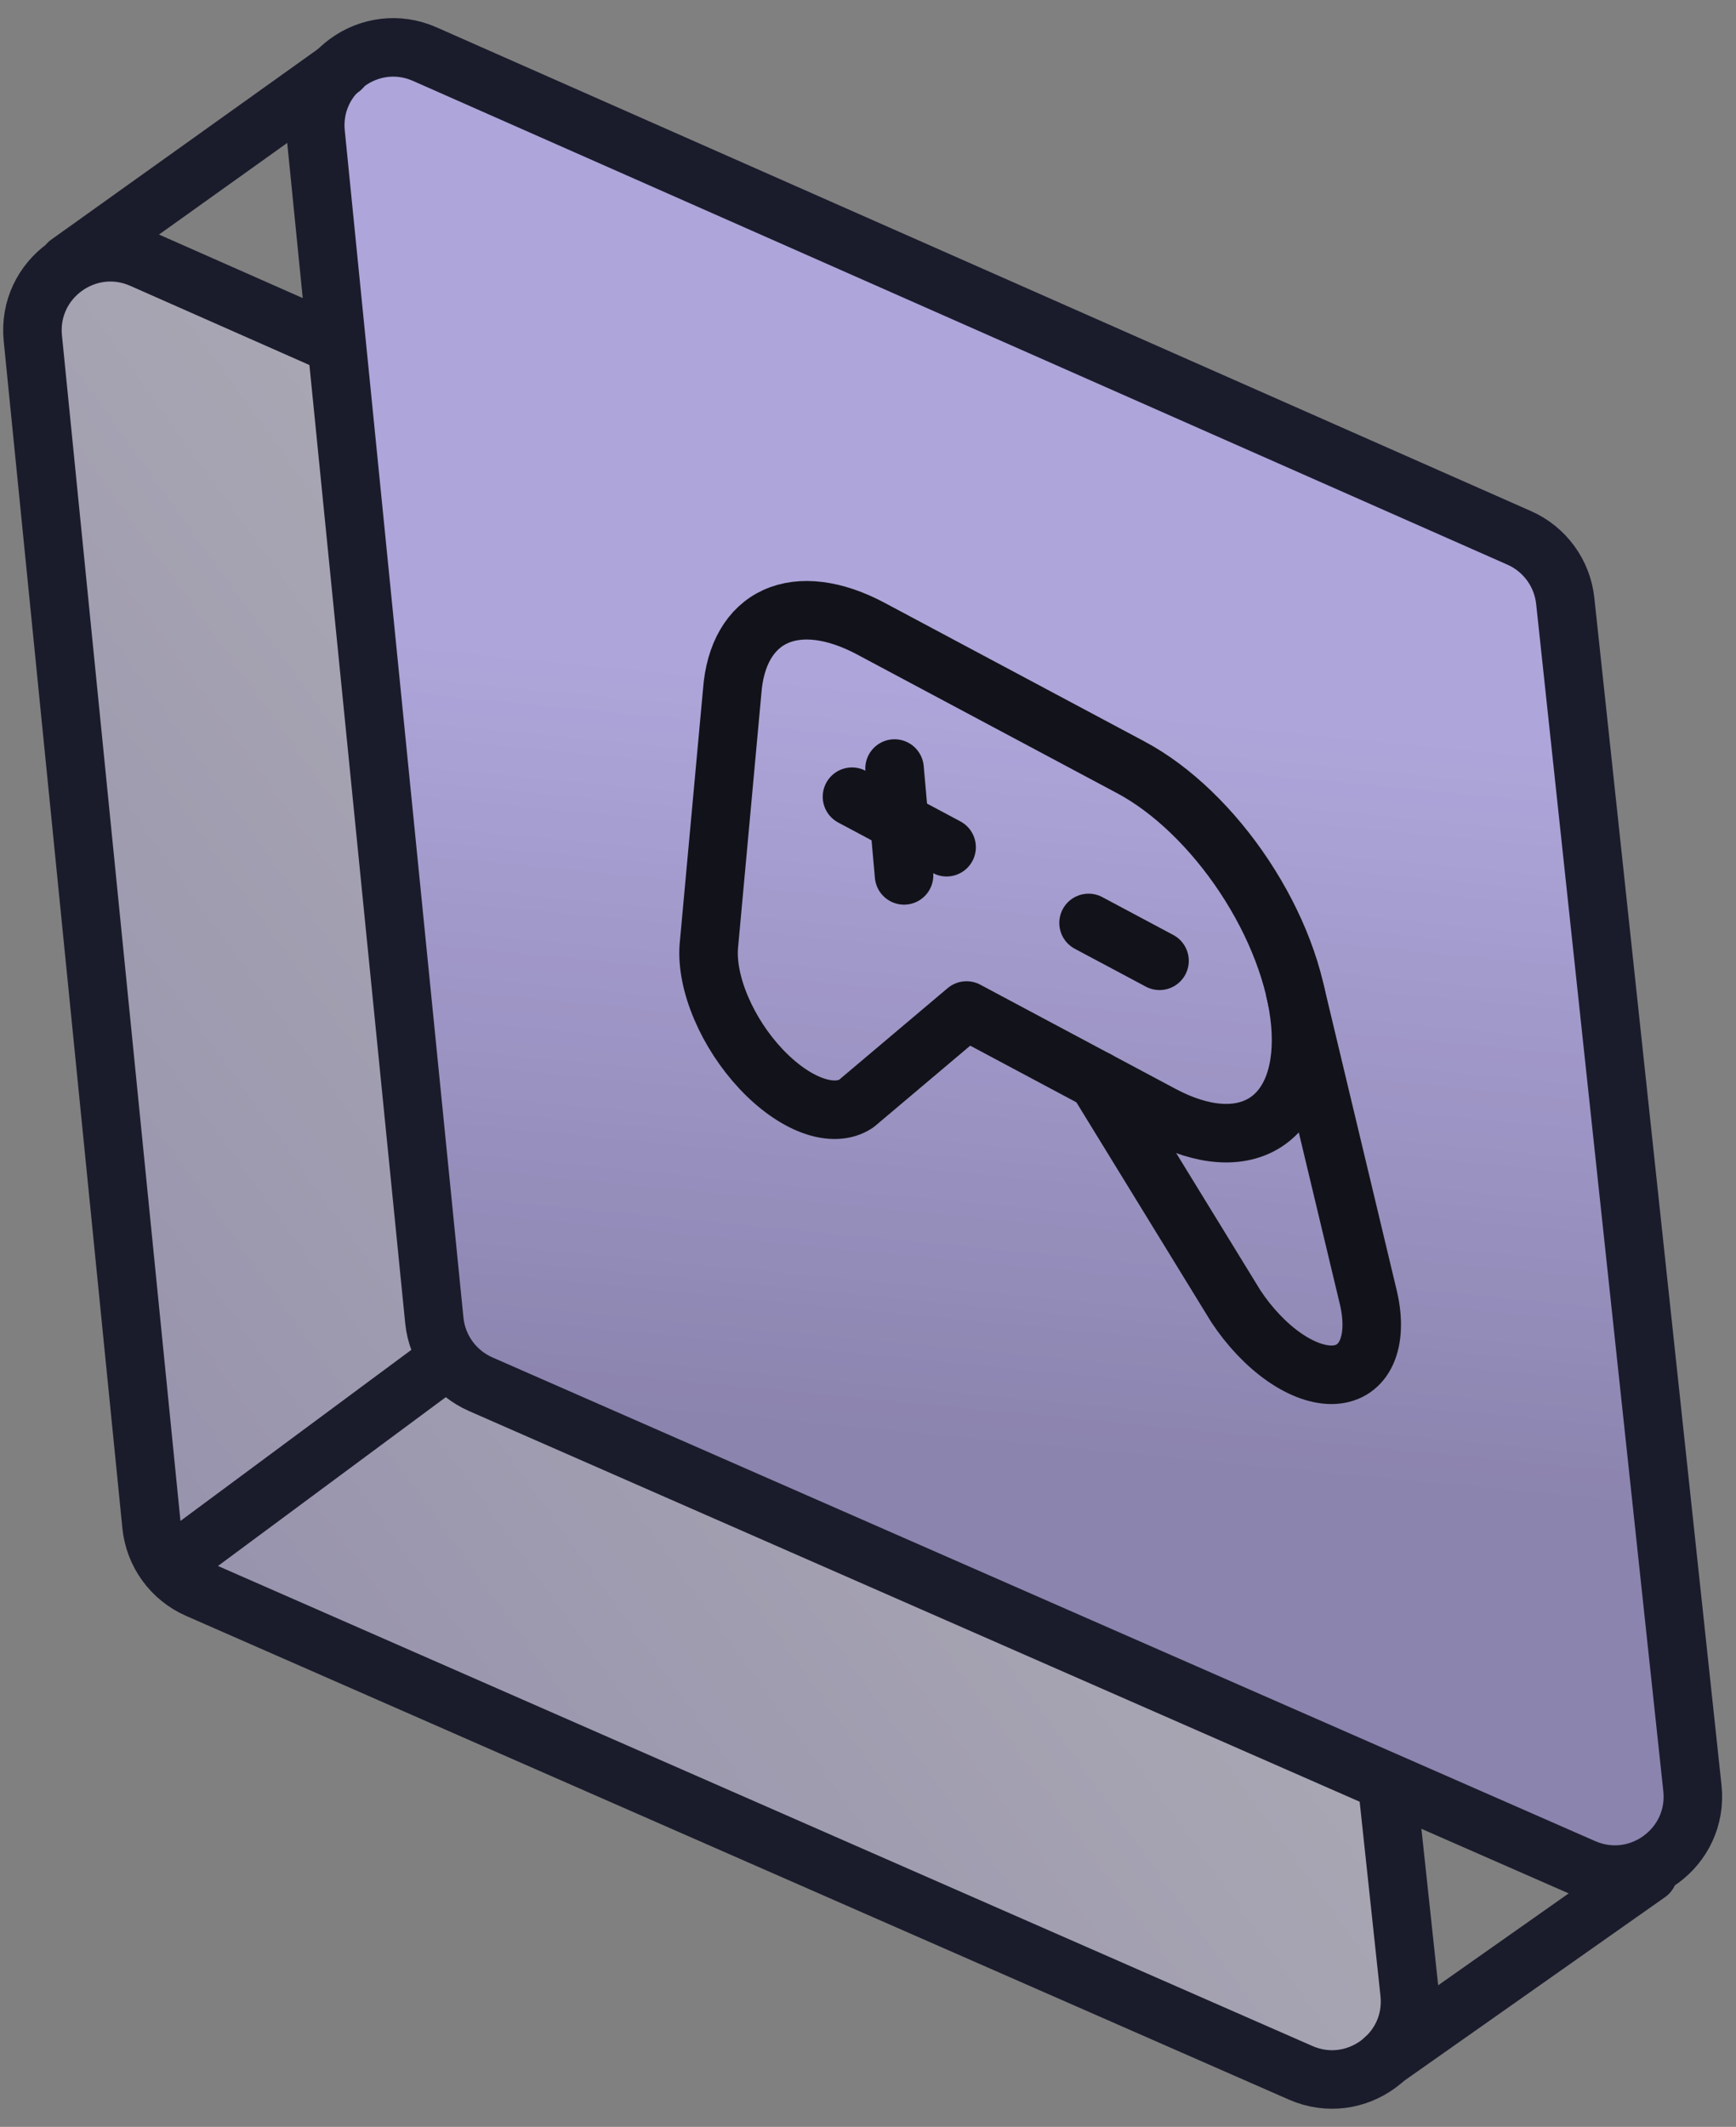
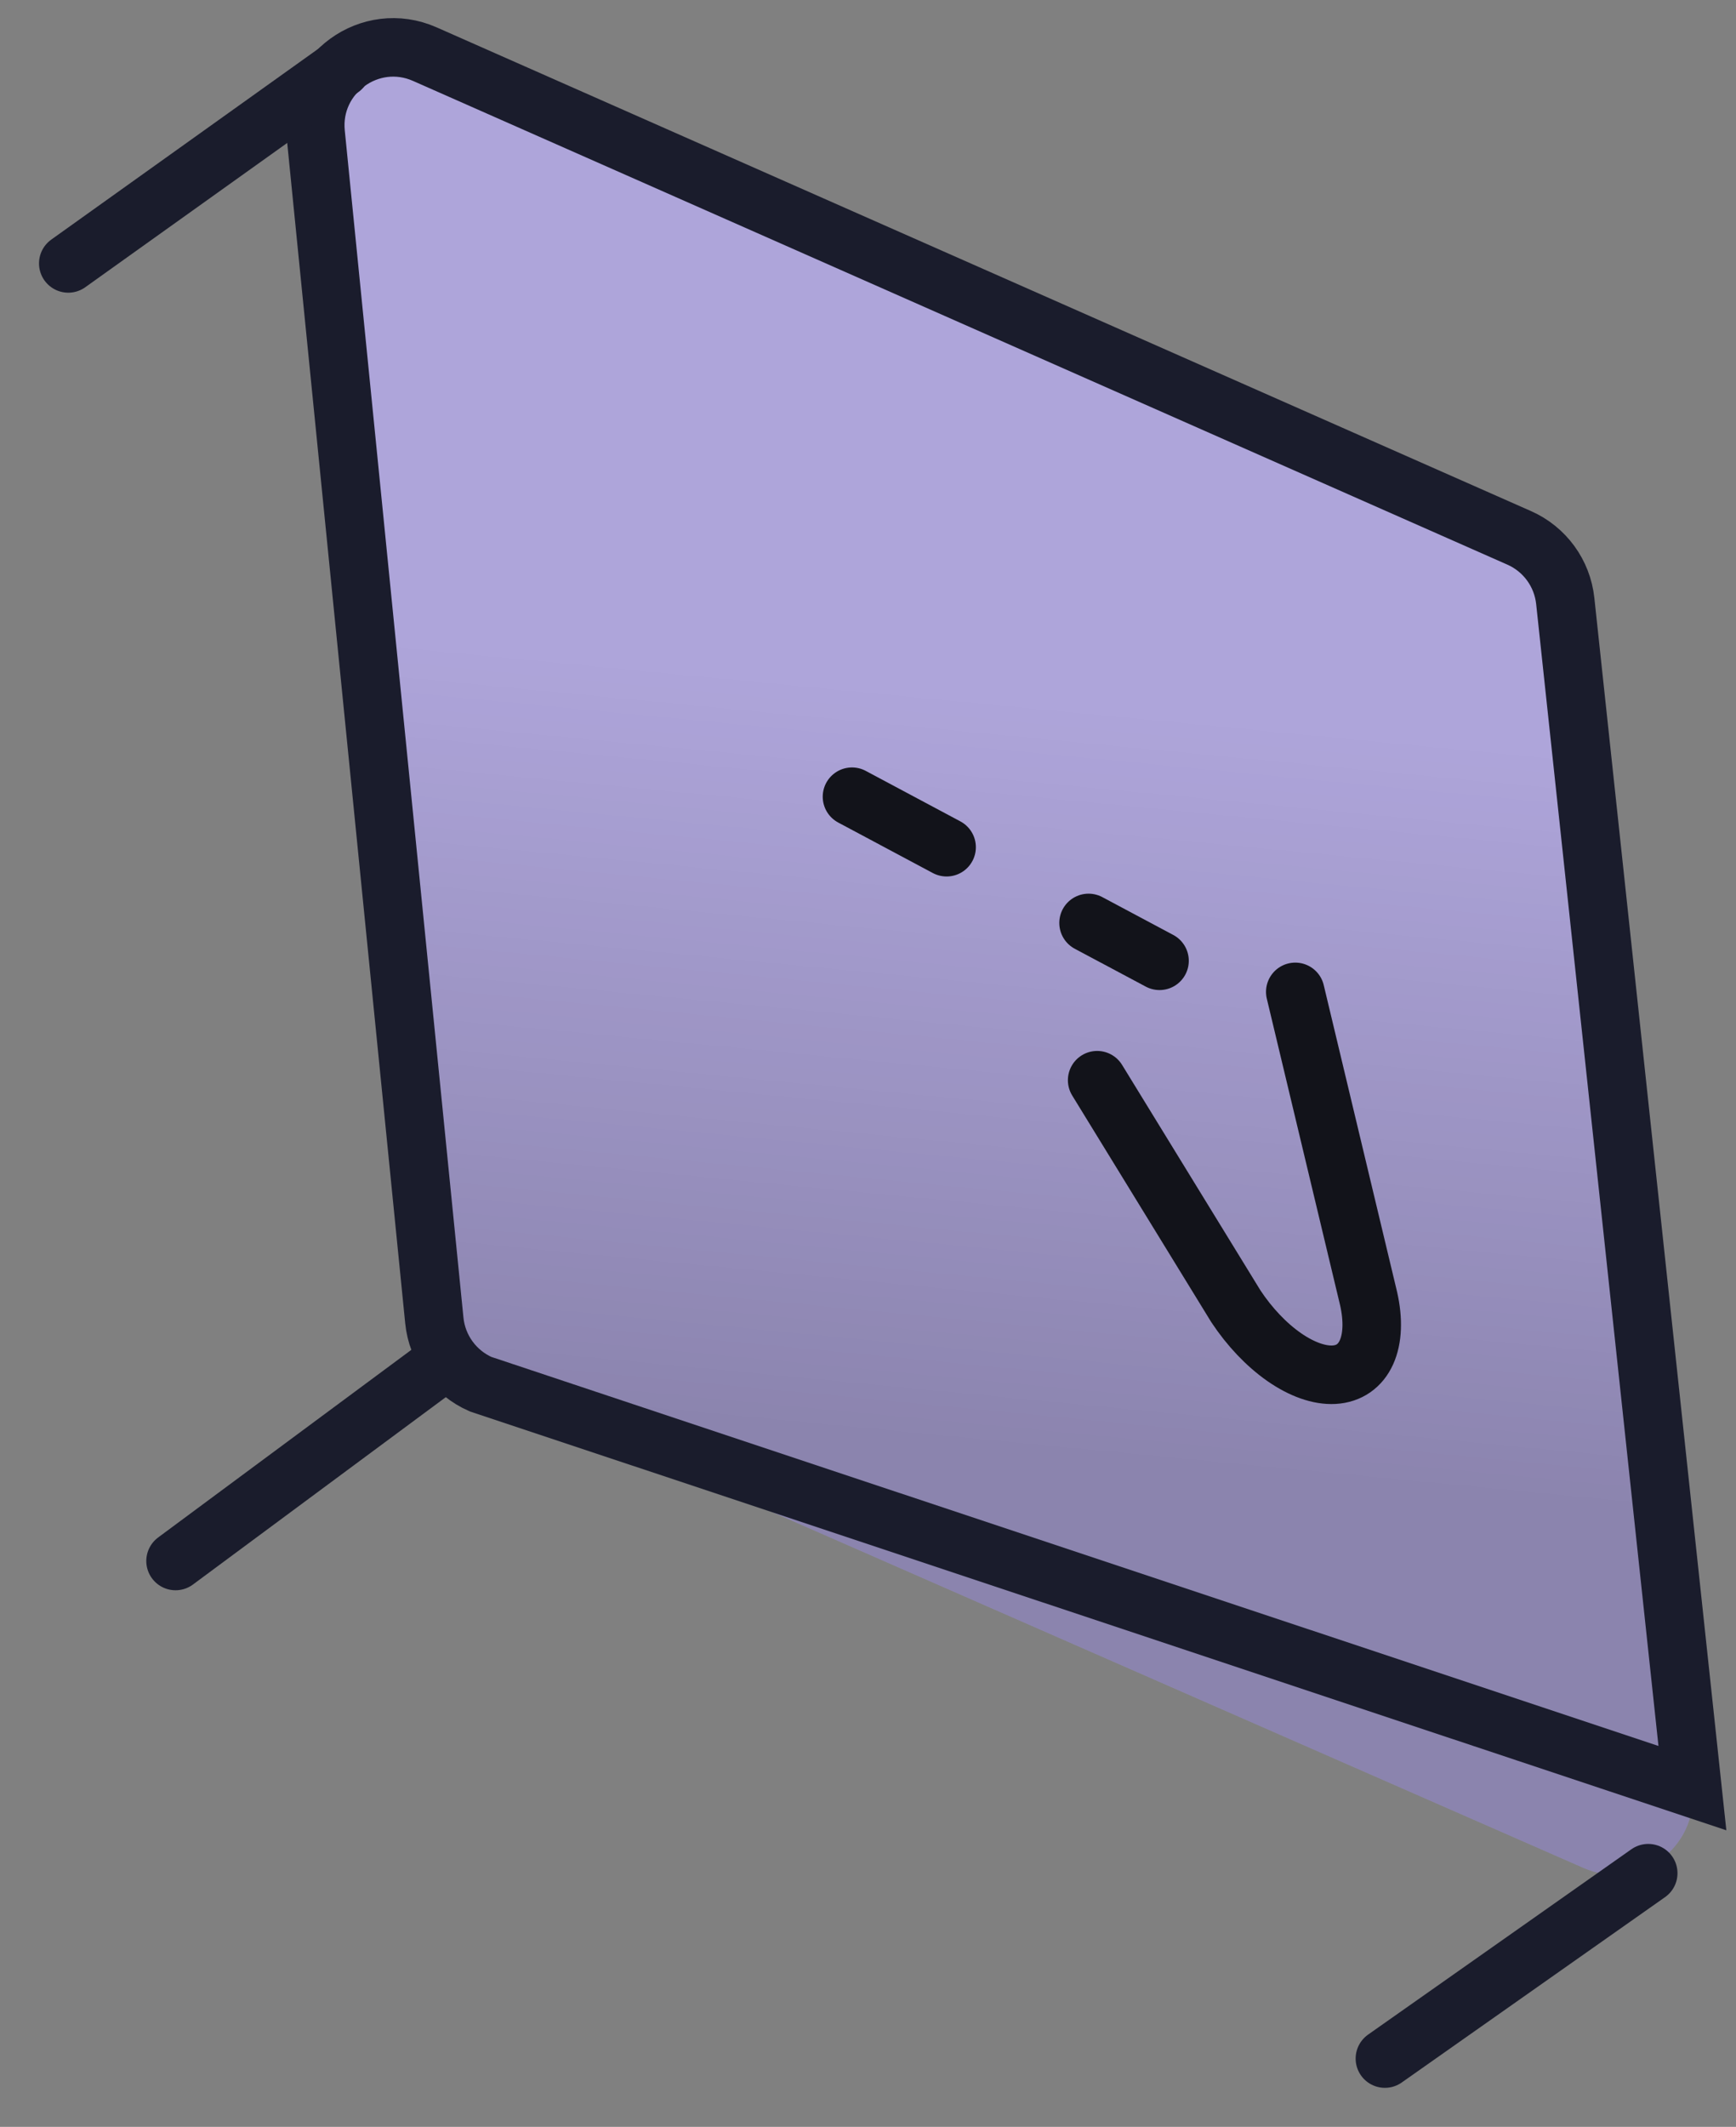
<svg xmlns="http://www.w3.org/2000/svg" width="89" height="109" viewBox="0 0 89 109" fill="none">
  <rect x="0" y="0" width="89" height="109" fill="#808080" stroke="none" />
  <g id="Group 143725069">
    <g id="Group 143725067">
-       <path id="Vector 196" d="M7.767 78.174L1.683 17.332C1.378 14.282 4.476 12.036 7.28 13.275L63.386 38.066C64.694 38.644 65.594 39.876 65.746 41.298L72.265 102.14C72.592 105.195 69.496 107.463 66.681 106.23L10.141 81.439C8.818 80.859 7.911 79.611 7.767 78.174Z" fill="url(#paint0_linear_2144_19886)" fill-opacity="0.5" stroke="#1A1C2C" stroke-width="3" />
      <g id="Vector 195">
        <path d="M22.267 67.674L16.183 6.832C15.878 3.782 18.976 1.536 21.78 2.775L77.886 27.566C79.194 28.144 80.094 29.376 80.246 30.798L86.765 91.64C87.092 94.695 83.996 96.963 81.181 95.73L24.641 70.939C23.319 70.359 22.411 69.111 22.267 67.674Z" fill="#AEA5DA" />
        <path d="M22.267 67.674L16.183 6.832C15.878 3.782 18.976 1.536 21.78 2.775L77.886 27.566C79.194 28.144 80.094 29.376 80.246 30.798L86.765 91.64C87.092 94.695 83.996 96.963 81.181 95.73L24.641 70.939C23.319 70.359 22.411 69.111 22.267 67.674Z" fill="url(#paint1_linear_2144_19886)" fill-opacity="0.2" />
-         <path d="M22.267 67.674L16.183 6.832C15.878 3.782 18.976 1.536 21.78 2.775L77.886 27.566C79.194 28.144 80.094 29.376 80.246 30.798L86.765 91.64C87.092 94.695 83.996 96.963 81.181 95.73L24.641 70.939C23.319 70.359 22.411 69.111 22.267 67.674Z" stroke="#1A1C2C" stroke-width="3" />
+         <path d="M22.267 67.674L16.183 6.832C15.878 3.782 18.976 1.536 21.78 2.775L77.886 27.566C79.194 28.144 80.094 29.376 80.246 30.798L86.765 91.64L24.641 70.939C23.319 70.359 22.411 69.111 22.267 67.674Z" stroke="#1A1C2C" stroke-width="3" />
      </g>
      <g id="Group 143725068">
        <path id="Vector" d="M55.807 47.3L59.446 49.24" stroke="#12131A" stroke-width="3" stroke-linecap="round" stroke-linejoin="round" />
        <path id="Vector_2" d="M43.679 40.831L48.53 43.419" stroke="#12131A" stroke-width="3" stroke-linecap="round" stroke-linejoin="round" />
-         <path id="Vector_3" d="M45.861 39.387L46.348 44.863" stroke="#12131A" stroke-width="3" stroke-linecap="round" stroke-linejoin="round" />
-         <path id="Vector_4" d="M49.55 51.788L43.893 56.563C43.319 56.943 42.536 56.975 41.657 56.654C40.779 56.333 39.851 55.676 39.009 54.779C38.166 53.881 37.453 52.79 36.973 51.663C36.492 50.536 36.27 49.433 36.337 48.513L37.537 35.436C37.675 33.549 38.461 32.191 39.757 31.601C41.054 31.011 42.779 31.226 44.63 32.209L57.987 39.333C60.078 40.448 62.166 42.455 63.793 44.912C65.42 47.37 66.452 50.076 66.662 52.436C66.871 54.797 66.242 56.617 64.912 57.498C63.582 58.378 61.66 58.246 59.569 57.131L49.55 51.788Z" stroke="#12131A" stroke-width="3" stroke-linecap="round" stroke-linejoin="round" />
        <path id="Vector_5" d="M56.248 55.36L63.359 66.945C64.061 68.006 64.928 68.918 65.834 69.549C66.74 70.179 67.638 70.496 68.396 70.453C69.155 70.409 69.736 70.008 70.054 69.307C70.372 68.606 70.411 67.642 70.165 66.555L66.405 50.833" stroke="#12131A" stroke-width="3" stroke-linecap="round" stroke-linejoin="round" />
      </g>
      <path id="Vector 189" d="M17.5 3.5L3.5 13.5M84.5 96L71 105.5" stroke="#1A1C2C" stroke-width="3" stroke-linecap="round" />
    </g>
    <path id="Vector 193" d="M9 80L22.5 70" stroke="#1A1C2C" stroke-width="3" stroke-linecap="round" />
  </g>
  <defs>
    <linearGradient id="paint0_linear_2144_19886" x1="79.5" y1="29" x2="8" y2="80.5" gradientUnits="userSpaceOnUse">
      <stop stop-color="#F7F6F3" />
      <stop offset="1" stop-color="#AEA5DA" />
    </linearGradient>
    <linearGradient id="paint1_linear_2144_19886" x1="64" y1="37" x2="60.334" y2="75.093" gradientUnits="userSpaceOnUse">
      <stop stop-opacity="0" />
      <stop offset="1" />
    </linearGradient>
  </defs>
</svg>